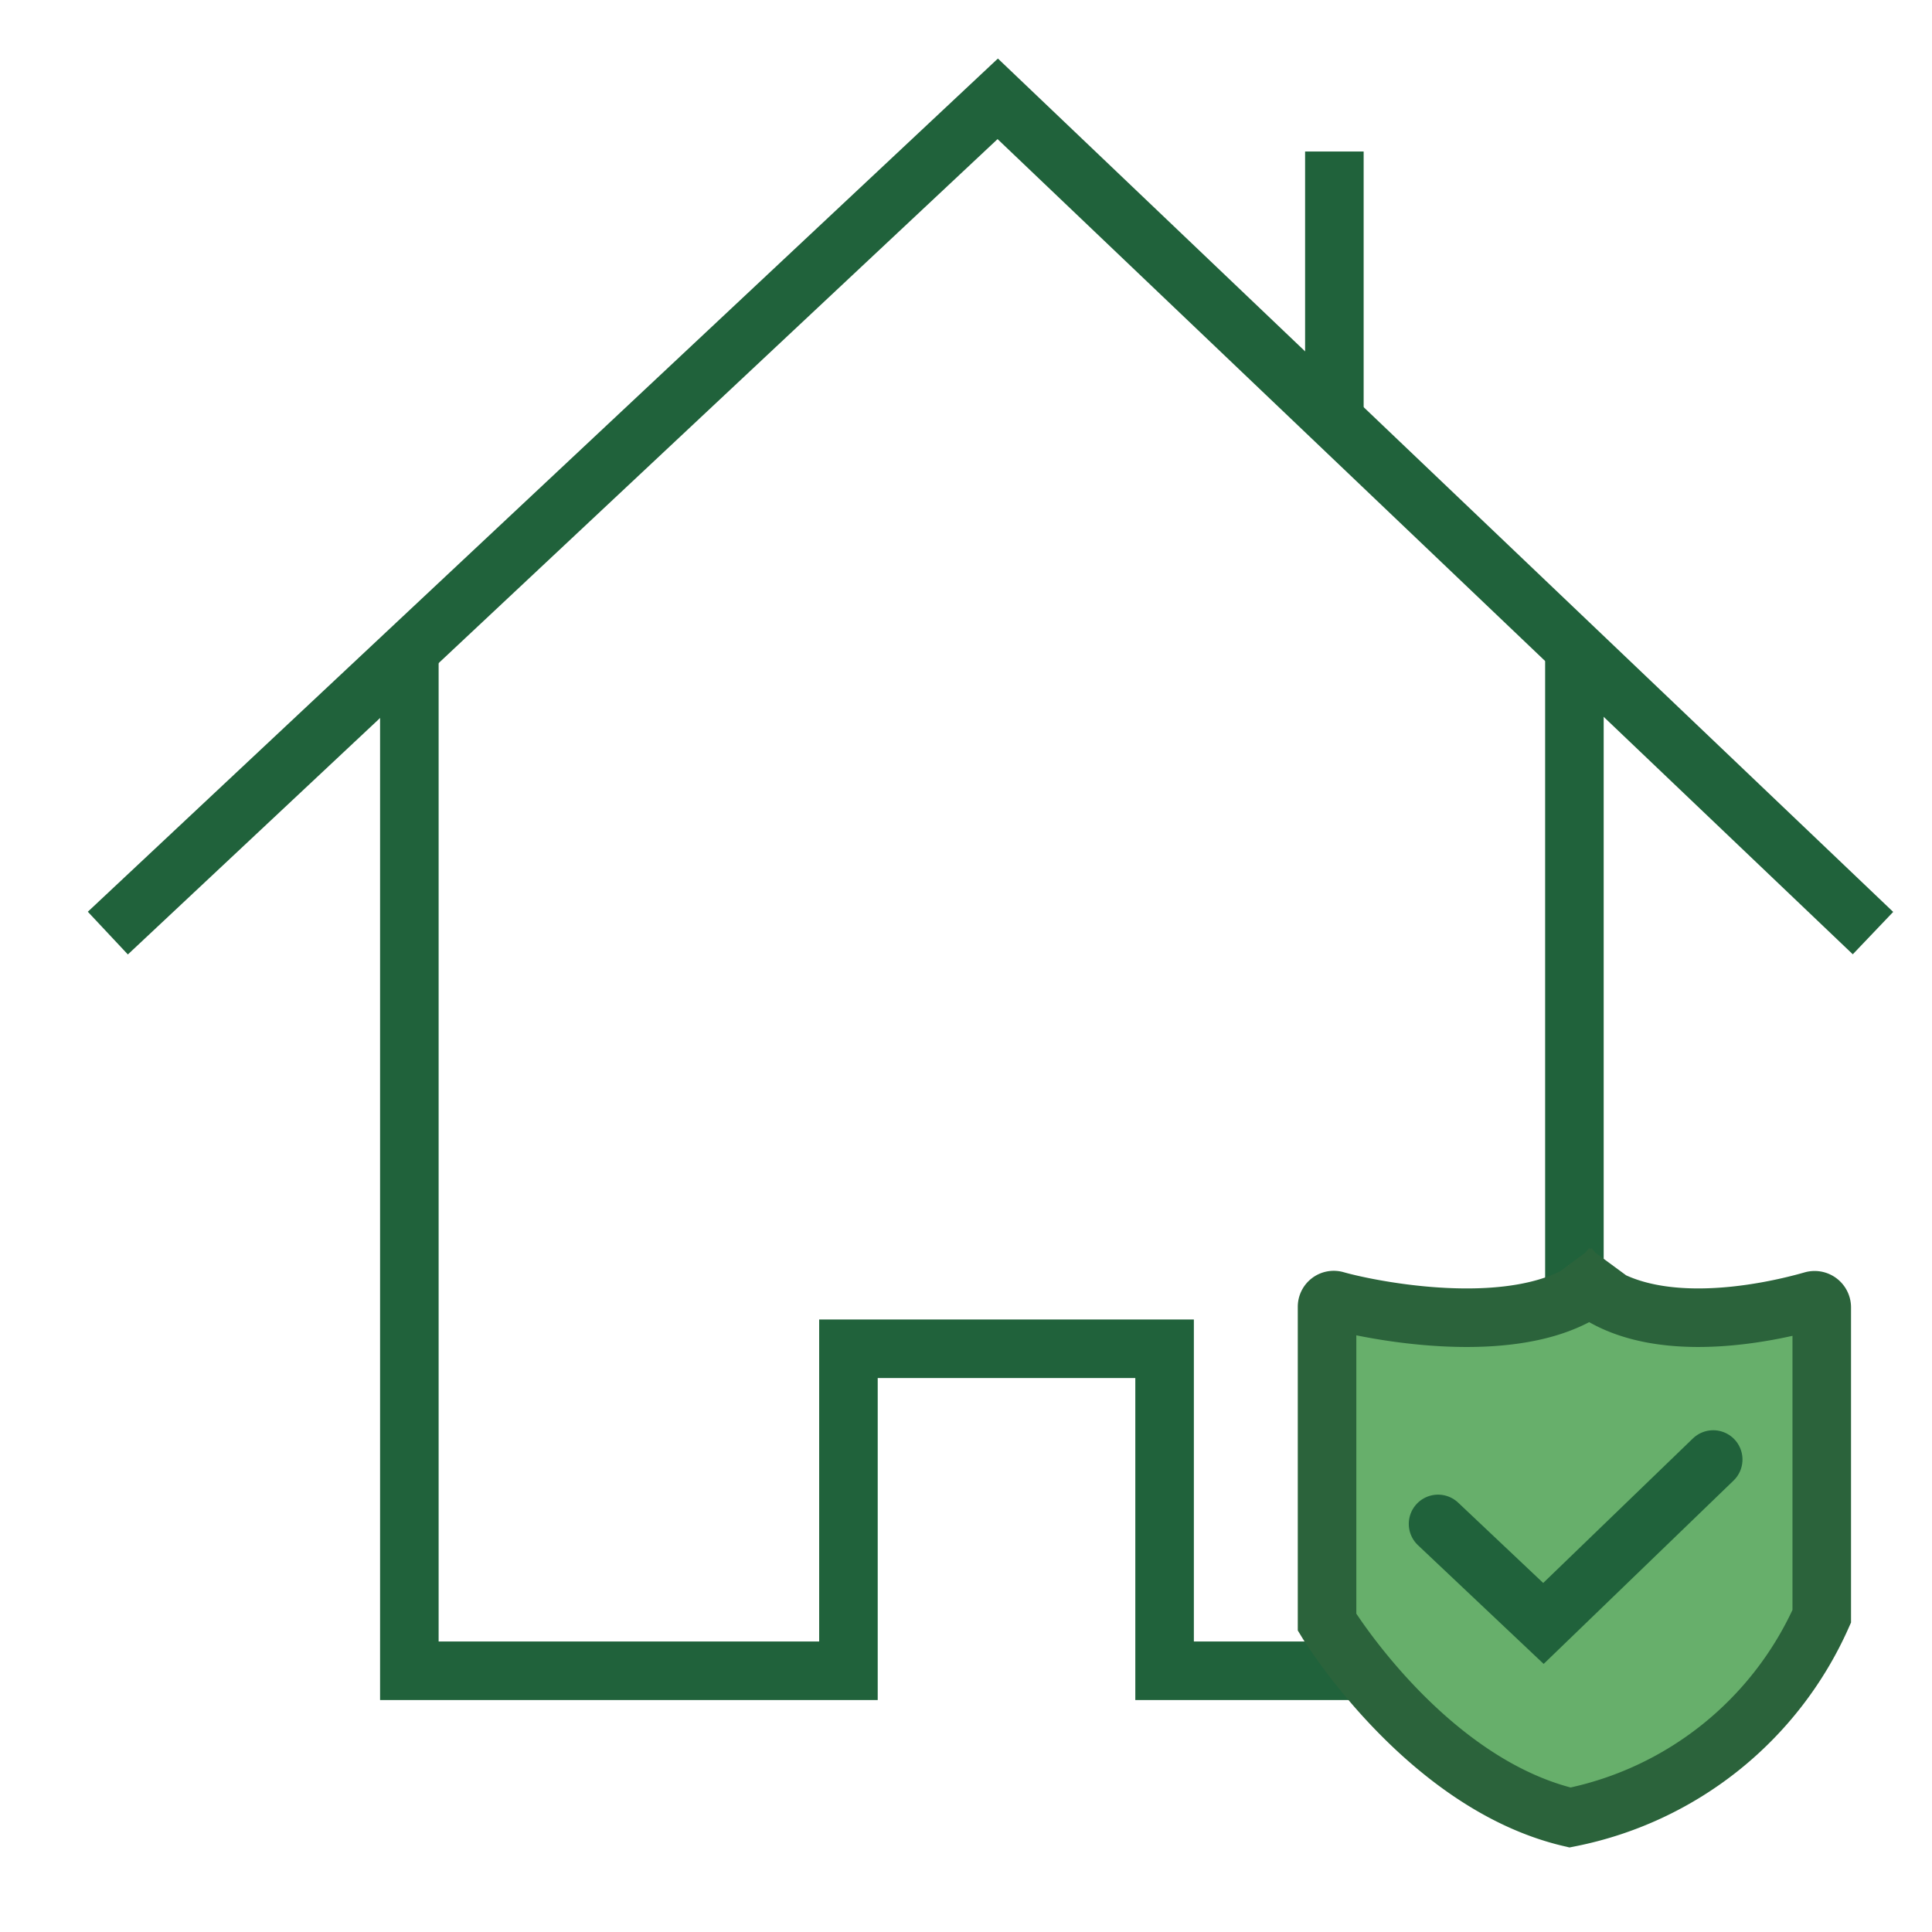
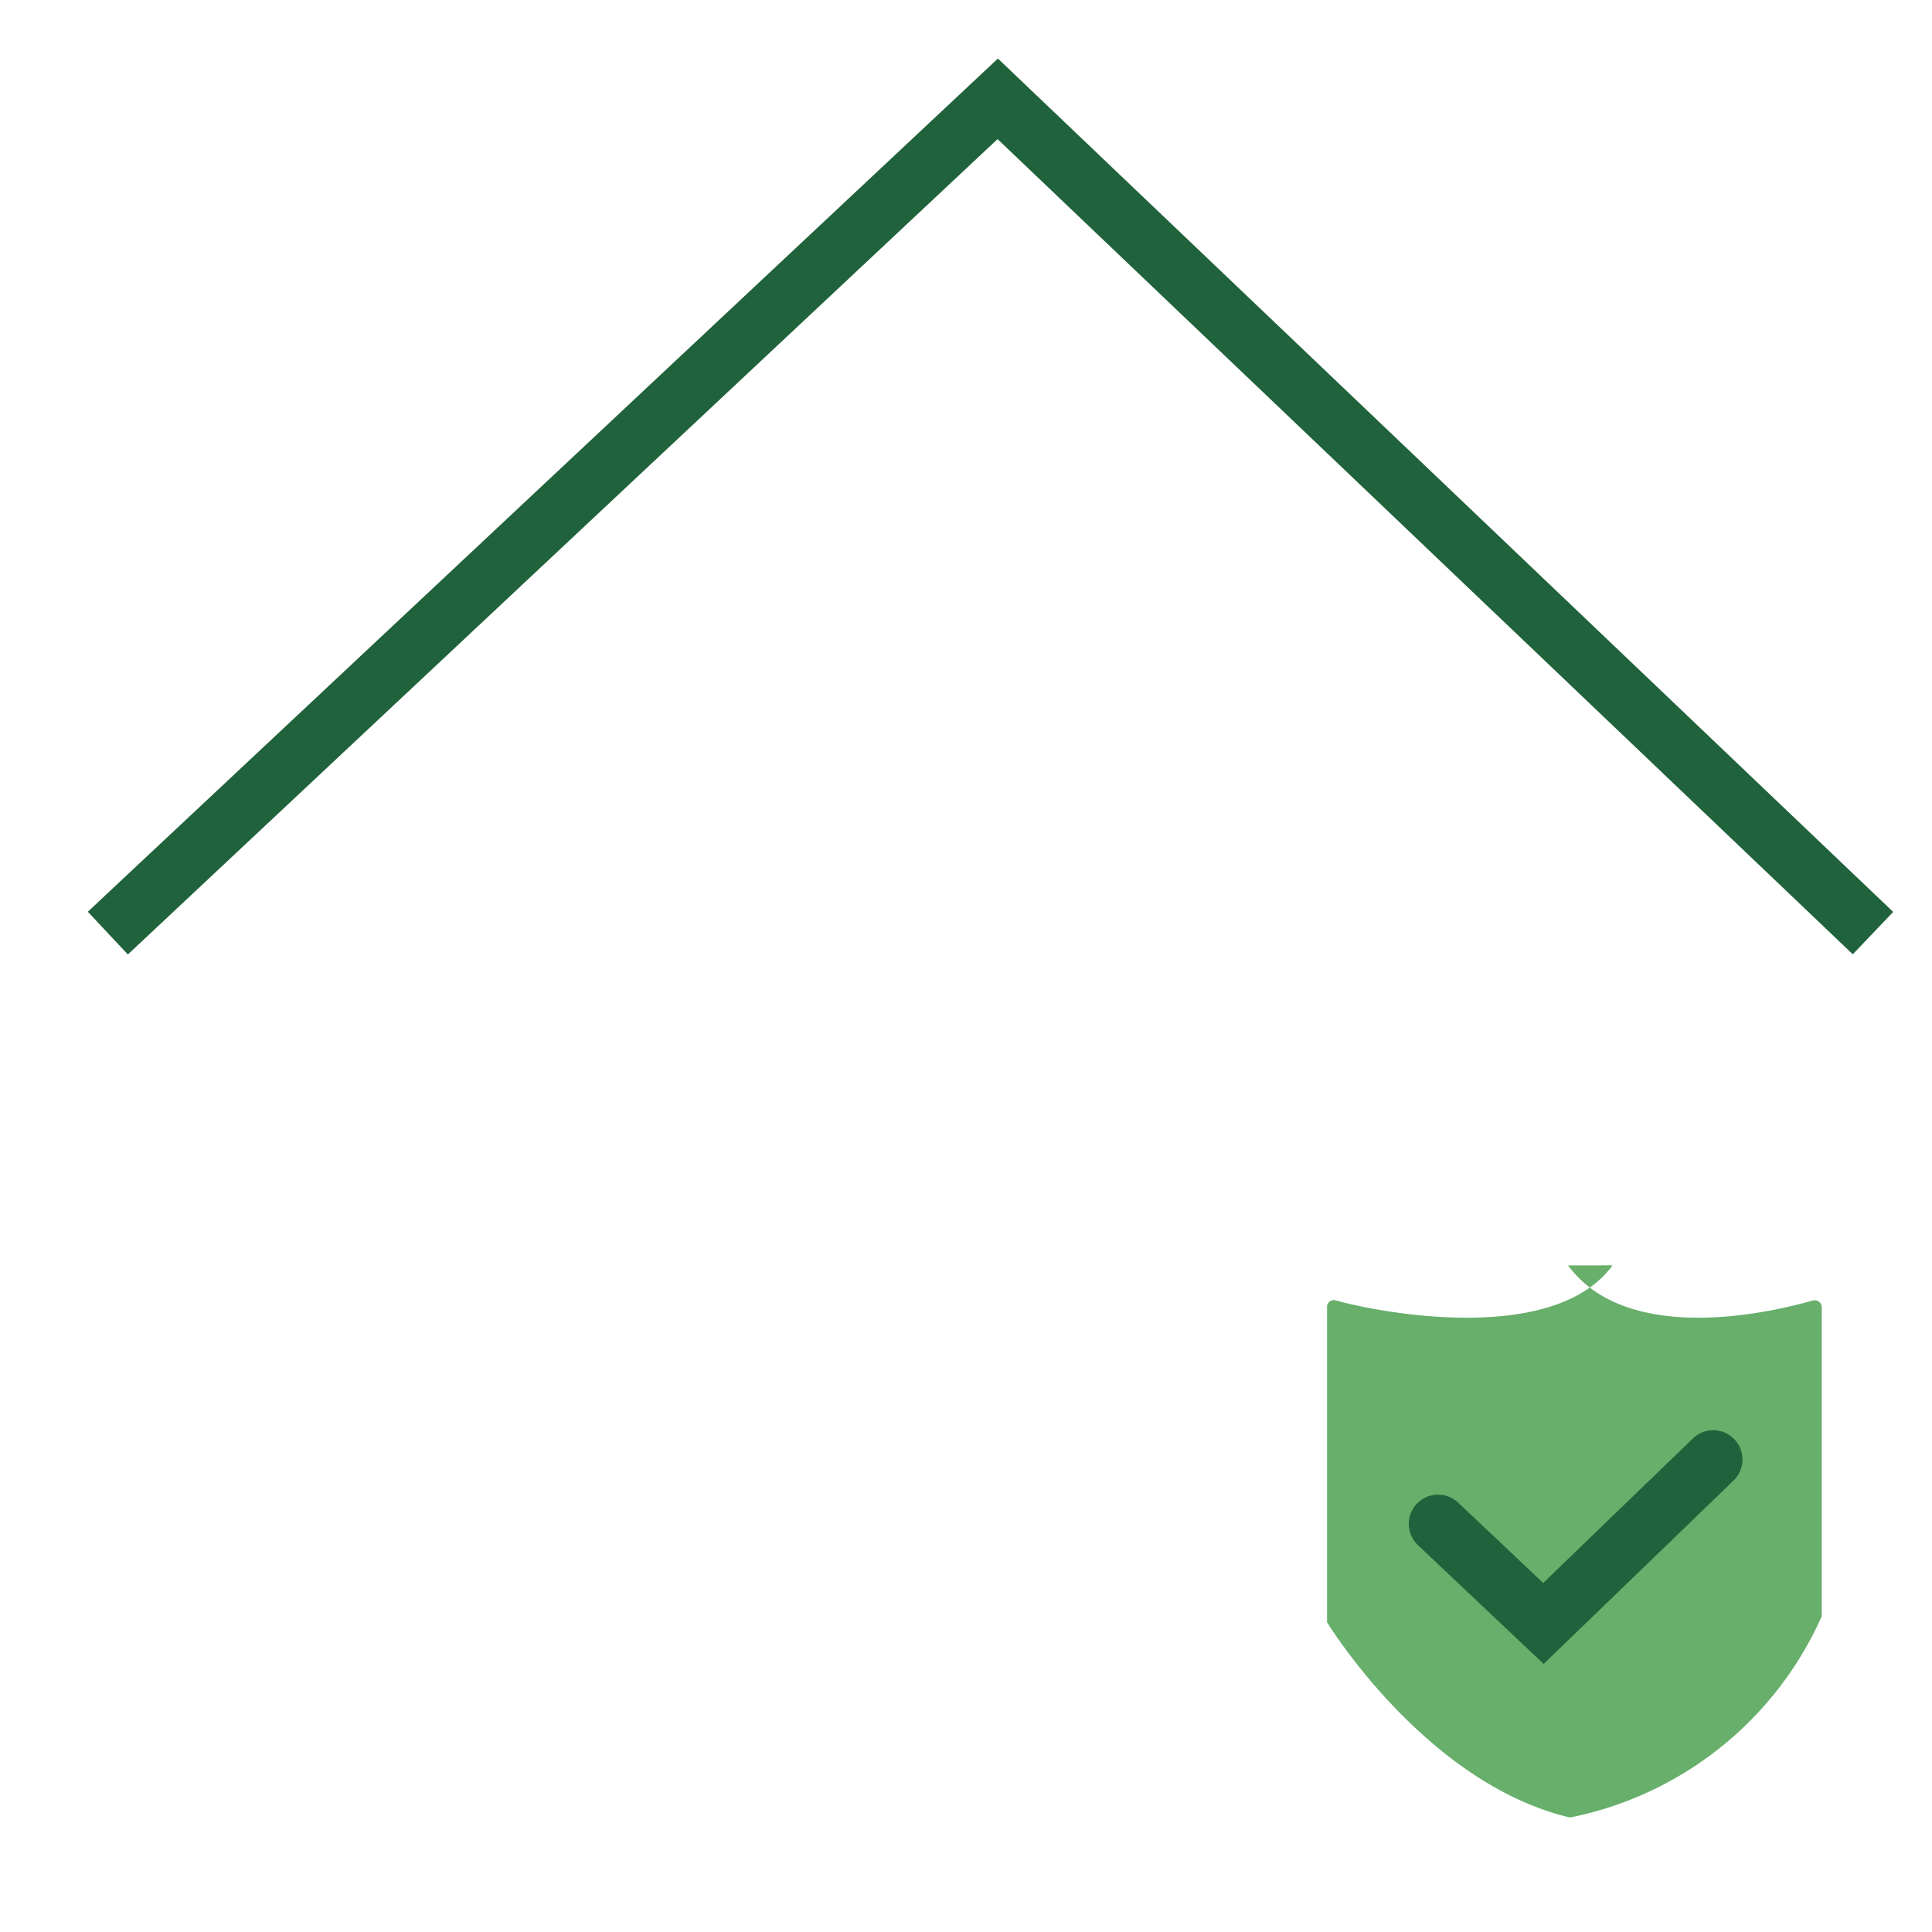
<svg xmlns="http://www.w3.org/2000/svg" width="66" height="66" viewBox="0 0 66 66">
  <rect x="0" y="0" width="66" height="66" fill="#333333" stroke="none" />
  <defs>
    <clipPath id="clip-path">
      <rect id="Rettangolo_3" data-name="Rettangolo 3" width="61.674" height="62.676" transform="translate(0 0)" fill="none" />
    </clipPath>
    <clipPath id="clip-Web_1920_1">
      <rect width="66" height="66" />
    </clipPath>
  </defs>
  <g id="Web_1920_1" data-name="Web 1920 – 1" clip-path="url(#clip-Web_1920_1)">
    <rect width="66" height="66" fill="#fff" />
    <g id="Raggruppa_7" data-name="Raggruppa 7" transform="translate(3 2)">
      <g id="Raggruppa_4" data-name="Raggruppa 4">
        <g id="Raggruppa_3" data-name="Raggruppa 3" clip-path="url(#clip-path)">
          <path id="Tracciato_8" data-name="Tracciato 8" d="M.684,29.876l30.4-28.5,29.9,28.5" fill="none" stroke="#20623b" stroke-miterlimit="10" stroke-width="2" />
-           <line id="Linea_2" data-name="Linea 2" y2="9.2" transform="translate(42.584 3.176)" fill="none" stroke="#20623b" stroke-miterlimit="10" stroke-width="2" />
        </g>
      </g>
-       <path id="Tracciato_9" data-name="Tracciato 9" d="M10.984,20.576v34.5h15v-11h10.8v11h7.2" fill="none" stroke="#20623b" stroke-miterlimit="10" stroke-width="2" />
-       <line id="Linea_3" data-name="Linea 3" y2="27.9" transform="translate(50.784 20.576)" fill="none" stroke="#20623b" stroke-miterlimit="10" stroke-width="2" />
      <g id="Raggruppa_6" data-name="Raggruppa 6">
        <g id="Raggruppa_5" data-name="Raggruppa 5" clip-path="url(#clip-path)">
          <path id="Tracciato_10" data-name="Tracciato 10" d="M52.088,41.226c-2.069,2.811-8.193,1.561-9.464,1.195a.229.229,0,0,0-.29.222V53.418s3.352,5.506,8.3,6.671a11.984,11.984,0,0,0,8.6-6.874V42.667a.244.244,0,0,0-.311-.239c-1.3.374-6.3,1.591-8.356-1.2" fill="#67af6b" />
-           <path id="Tracciato_11" data-name="Tracciato 11" d="M52.088,41.226c-2.069,2.811-8.193,1.561-9.464,1.195a.229.229,0,0,0-.29.222V53.418s3.352,5.506,8.3,6.671a11.984,11.984,0,0,0,8.6-6.874V42.667a.244.244,0,0,0-.311-.239c-1.3.374-6.3,1.591-8.356-1.2" fill="none" stroke="#2b633b" stroke-miterlimit="10" stroke-width="2" />
          <path id="Tracciato_12" data-name="Tracciato 12" d="M46.126,50.059l3.6,3.4,5.8-5.6" fill="none" stroke="#20623b" stroke-linecap="round" stroke-miterlimit="10" stroke-width="2" />
        </g>
      </g>
    </g>
  </g>
</svg>